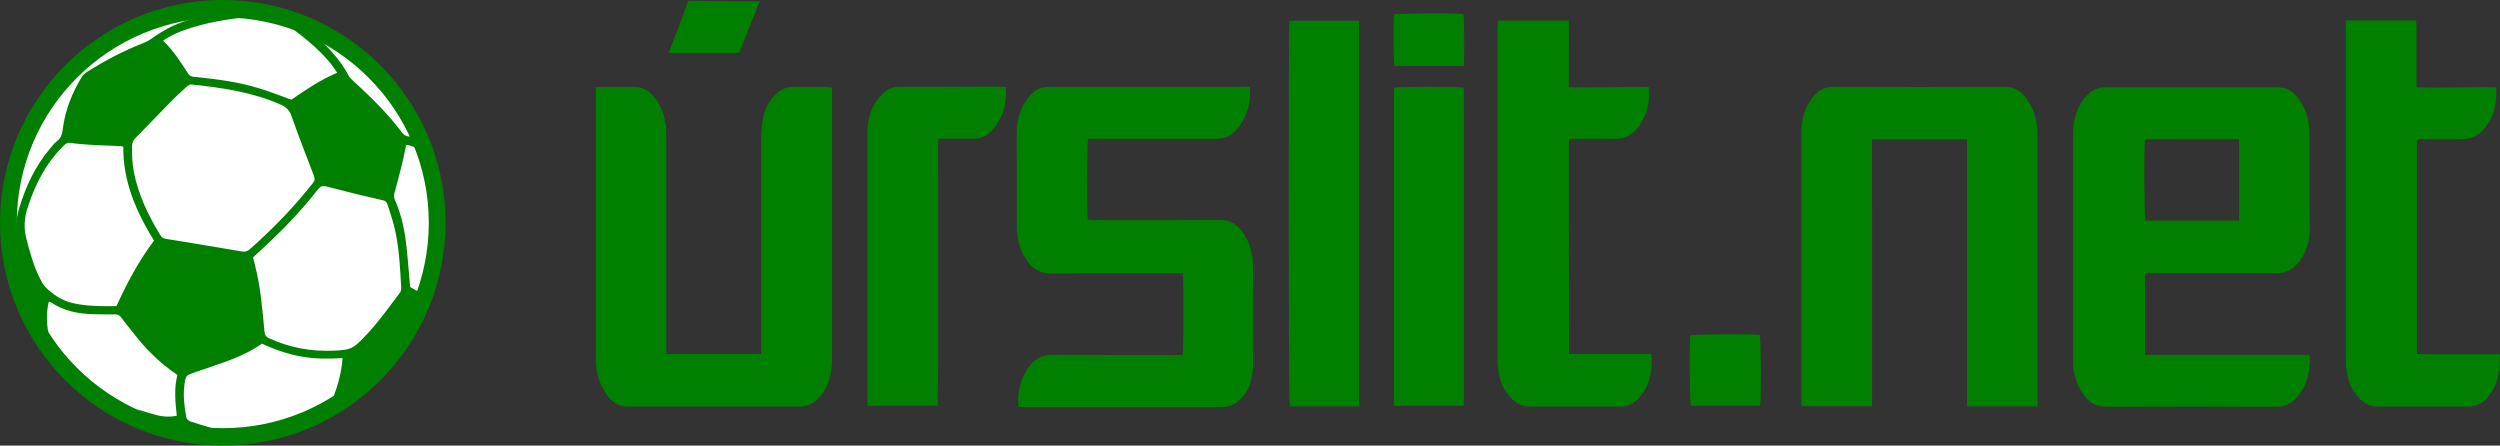
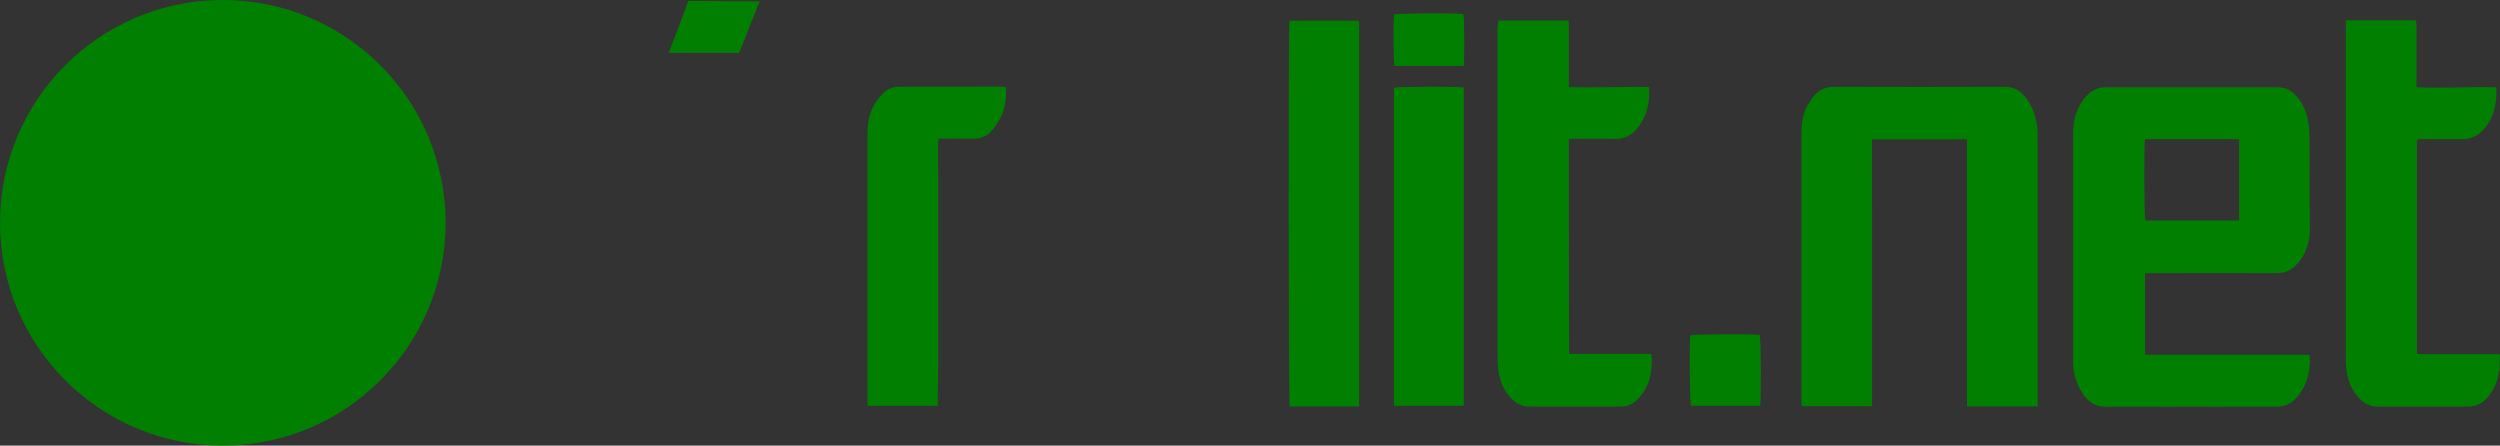
<svg xmlns="http://www.w3.org/2000/svg" version="1.1" id="Layer_1" x="0px" y="0px" viewBox="0 0 1206.3 215" style="enable-background:new 0 0 1206.3 215;" xml:space="preserve">
  <rect x="0" y="0" width="1206.3" height="215" fill="#333333" stroke="none" />
  <style type="text/css">
	.st0{fill:#007F00;}
	.st1{fill:#FFFFFF;}
</style>
  <g id="Layer_1_1_">
    <g>
      <path class="st0" d="M1206.1,178.6c-0.2,0.4-0.4,0.9-0.5,1.3c-0.4,4.5-2.4,8.2-5.1,11.6c-2.5,3.2-5.8,4.7-9.7,4.7    c-14.5,0-28.9,0-43.5,0c-3.2,0-5.9-1.1-8.2-3.3c-4.4-4.2-6.4-9.4-7-15.3c-0.2-2-0.2-4-0.2-6c0-52.8,0-105.6,0-158.4    c0-1.1,0-2.2,0-3.4c11.4,0,22.6,0,33.9,0c0.4,2.6,0.1,5.3,0.2,8c0,2.6,0,5.3,0,7.9c0,2.7,0,5.4,0,8.2c0,2.6,0,5.3,0,8.2    c12.9,0.6,25.6-0.3,38.4,0c0.5,3.6,0,6.8-0.7,10c-1,4.2-2.9,7.9-5.9,11c-2.6,2.7-5.7,4-9.3,4c-6.5,0-12.9,0-19.3,0    c-0.9,0-1.7,0-2.4,0c-0.3,0.3-0.4,0.3-0.4,0.4c-0.1,0.1-0.1,0.1-0.1,0.2c-0.1,0.2-0.1,0.5-0.1,0.7c0,33.5,0,67.1,0,100.6    c0,0.5,0.1,0.9,0.1,1.7c1,0.1,2,0.2,3,0.2c11.3,0,22.8,0,34.1,0c1,0,1.9,0.1,2.9,0.1C1206.1,173.5,1206.1,176.1,1206.1,178.6z" />
      <path class="st0" d="M366.6,0.6c-1.8,4.4-3.5,8.8-5.3,13.2c-1.3,3.3-2.5,6.6-3.8,9.7c-0.3,0.7-0.6,1.3-0.9,2    c-11.2,0-22.4,0-33.9,0c3.2-8.5,6.4-16.7,9.4-25.1C343.8,0.6,355.2,0.6,366.6,0.6z" />
      <path class="st0" d="M1035,131.8c0,13.2,0,26.2,0,39.4c26.5,0,52.9,0,79.2,0c0.7,2.5,0.3,4.9,0,7.1c-0.5,4.7-2.3,8.9-5.2,12.6    c-2.8,3.6-6.3,5.4-10.8,5.4c-27.2-0.1-54.6-0.1-81.8,0c-4.8,0-8.3-1.9-10.9-5.6c-3-4.2-4.7-8.8-5.1-13.9c-0.1-1.5-0.1-3-0.1-4.6    c0-35.4,0-70.8,0-106.2c0-3.9,0.2-7.8,1.6-11.5c1.2-3.4,3-6.5,5.7-9c2.3-2.2,4.9-3.4,8.2-3.4c27.7,0,55.5,0,83.2,0    c3.9,0,6.9,1.6,9.3,4.5c3.1,3.7,4.9,8,5.6,12.7c0.3,2.1,0.5,4.3,0.5,6.4c0,13.5,0,27,0.1,40.6c0,3.4,0.3,6.7-0.5,9.9    c-1,4.3-2.7,8.2-5.7,11.3c-2.6,2.9-5.8,4.3-9.7,4.3c-20.1-0.1-40.3,0-60.4,0C1037.3,131.8,1036.3,131.8,1035,131.8z M1035,67.1    c-0.5,3-0.4,37.5,0.2,39.3c14.9,0,29.9,0,45.2,0c0-13.1,0-26.1,0-39.3C1065.1,67.1,1050.1,67.1,1035,67.1z" />
      <path class="st0" d="M983.2,196.1c-11.4,0-22.6,0-34.1,0c0-42.9,0-85.7,0-128.9c-15.3,0-30.4,0-45.8,0c-0.1,10.9,0,21.7,0,32.3    c0,10.7,0,21.5,0,32.2c0,10.6,0,21.3,0,32s0,21.5,0,32.3c-11.4,0-22.5,0-33.8,0c-0.1-0.5-0.2-1-0.3-1.5c0-0.6,0-1.1,0-1.7    c0-42.8,0-85.4,0-128.2c0-4.9,0.7-9.5,3-13.8c0.8-1.4,1.6-2.7,2.6-4c2.6-3.3,5.9-4.9,10.1-4.9c27.4,0.1,54.9,0.1,82.3,0    c4.4,0,7.7,1.7,10.2,5.1c3.6,4.6,5.3,9.9,5.7,15.7c0.1,1.3,0.1,2.6,0.1,3.8c0,42.1,0,84.1,0,126.3    C983.2,193.9,983.2,195,983.2,196.1z" />
-       <path class="st0" d="M401.5,42.2c0,1.1,0,2,0,2.9c0,42.5,0,84.9,0,127.5c0,3.8-0.3,7.5-1.5,11c-1.2,3.4-2.9,6.4-5.4,8.9    c-2.4,2.4-5.3,3.7-8.7,3.7c-27.6,0-55.2,0-82.8,0c-4.2,0-7.4-1.8-9.8-5c-3.6-4.6-5.3-9.9-5.7-15.7c-0.1-1.2-0.1-2.4-0.1-3.6    c0-42.2,0-84.3,0-126.5c0-1,0-2.1,0-3.3c1-0.1,1.7-0.2,2.5-0.2c5.1,0,10.1,0.1,15.3,0c4.5-0.1,7.9,1.7,10.5,5.1    c3.3,4.1,4.9,8.8,5.5,14c0.2,1.6,0.2,3.2,0.2,4.8c0,33.9,0,67.8,0,101.6c0,1.1,0,2.2,0,3.4c15.4,0,30.4,0,45.8,0    c0-1.1,0-2.1,0-3.1c0-33.8,0-67.6,0-101.4c0-3.2,0.4-6.4,0.9-9.4c0.7-3.8,2.4-7.1,4.8-10c2.6-3.2,5.9-5,10.1-5    c5.4,0.1,10.6,0,16,0C399.7,42.1,400.4,42.2,401.5,42.2z" />
-       <path class="st0" d="M603.1,41.9c0.4,6-0.5,11.5-3.5,16.6c-0.8,1.4-1.7,2.7-2.8,3.9c-2.3,2.8-5.3,4.3-8.9,4.5    c-0.9,0.1-1.8,0.1-2.6,0.1c-19.2,0-38.4,0-57.5,0c-0.9,0-1.9,0-2.8,0c-0.5,2-0.6,36.1-0.1,39c0.9,0.1,1.9,0.2,2.9,0.2    c20.1,0,40.1,0.1,60.2-0.1c5.7-0.1,9.3,2.3,12.2,6.8c2.9,4.5,4.3,9.4,4.4,14.7c0.1,16.3,0.1,32.6,0,48.9c0,2.8-0.7,5.7-1.4,8.5    c-0.9,3.4-2.9,6.2-5.6,8.5c-2.3,2-4.9,2.9-7.9,2.9c-32,0-64.1,0-96.1,0c-0.6,0-1.3,0-1.9,0c-0.2-0.3-0.4-0.5-0.4-0.8    c-0.2-6.6,1-12.6,4.8-18.1c2.9-4.2,6.7-6.3,11.8-6.3c20,0.1,40,0.1,59.9,0.1c0.9,0,1.9,0,2.8,0c0.6-2.1,0.6-36.9,0.1-39.4    c-0.9,0-1.9,0-2.8,0c-20.2,0-40.4-0.1-60.7,0.1c-4.9,0-8.5-1.9-11.2-5.6c-3.9-5.2-5.4-11.1-5.4-17.5c0-10.6,0-21.3,0-32    c0-4.3-0.1-8.6,0-12.9c0.1-6,1.6-11.6,5.3-16.5c1.9-2.6,4.2-4.6,7.4-5.3c0.9-0.2,1.9-0.3,2.8-0.3c31.5,0,63,0,94.5,0    C601.6,41.7,602.3,41.8,603.1,41.9z" />
      <path class="st0" d="M722.9,9.9c11.4,0,22.7,0,34.1,0c0,10.7,0,21.3,0,32.1c13,0.5,25.7-0.3,38.6,0c0.3,3.1,0.2,6-0.4,8.8    c-0.8,4.2-2.6,8.1-5.3,11.3c-2.7,3.2-6.2,5-10.4,4.9c-6.6-0.1-13,0-19.6,0c-0.9,0-1.7,0.1-2.9,0.1c0,34.6,0,68.9,0.1,103.6    c4.7,0.2,9,0.1,13.3,0.1c4.5,0,8.9,0,13.3,0s8.7,0,13.2,0c0.6,8.7-0.9,16.4-7.4,22.5c-2.1,2-4.8,2.9-7.7,2.9    c-14.6,0-29.2,0-43.9,0c-3.1,0-5.8-1.2-8-3.3c-4.1-3.8-6.1-8.7-6.9-14.1c-0.3-2-0.4-4-0.4-6c0-53.3,0-106.6,0-159.9    C722.9,12,722.9,11,722.9,9.9z" />
      <path class="st0" d="M655.8,196.1c-11.3,0-22.4,0-33.5,0c-0.6-1.9-0.7-183.4-0.1-186.1c11,0,22.2,0,33.3,0l0.1,0.1    c0.1,0.1,0.1,0.1,0.1,0.2c0,0.2,0.1,0.3,0.1,0.5c0,61.2,0,122.5,0,183.7C655.9,194.8,655.8,195.3,655.8,196.1z" />
      <path class="st0" d="M452.5,195.8c-11.4,0-22.6,0-33.8,0c0-1-0.1-1.9-0.1-2.7c0-43,0-85.9,0-128.9c0-5.1,0.9-9.8,3.5-14.1    c1.1-1.8,2.4-3.4,3.8-4.9c2.2-2.3,5-3.4,8.2-3.3c6.2,0,12.2,0,18.4,0c9.8,0,19.7-0.1,29.6-0.1c1,0,2,0.1,3.3,0.2    c0.3,5.3-0.3,10.1-2.6,14.7c-1.2,2.3-2.7,4.5-4.4,6.5c-2.2,2.6-5.3,3.8-8.7,3.7c-4.8-0.1-9.5,0-14.3,0c-0.8,0-1.6,0-2.6,0    c-0.3,6.3-0.1,12.3-0.1,18.5c0,6.2,0,12.2,0,18.4s0,12.2,0,18.4c0,6.2,0,12.2,0,18.4c0,6.2,0,12.2,0,18.4s0,12.2,0,18.4    C452.5,183.3,452.5,189.4,452.5,195.8z" />
      <path class="st0" d="M706.3,195.8c-11.3,0-22.5,0-33.7,0c0-51.3,0-102.4,0-153.5c1.9-0.5,31.3-0.6,33.7-0.1    C706.3,93.3,706.3,144.4,706.3,195.8z" />
-       <path class="st0" d="M849.3,195.8c-11.2,0-22.3,0-33.4,0c-0.6-1.7-0.8-30.5-0.3-34c1.8-0.5,29-0.7,33.5-0.2    C849.7,163.2,849.9,192,849.3,195.8z" />
+       <path class="st0" d="M849.3,195.8c-11.2,0-22.3,0-33.4,0c-0.6-1.7-0.8-30.5-0.3-34c1.8-0.5,29-0.7,33.5-0.2    C849.7,163.2,849.9,192,849.3,195.8" />
      <path class="st0" d="M706.3,31.8c-11.2,0-22.3,0-33.4,0c-0.5-1.8-0.7-21.3-0.2-24.8c1.6-0.6,30.1-0.8,33.4-0.2    C706.6,8.7,706.7,27.7,706.3,31.8z" />
    </g>
  </g>
  <g id="Layer_2">
    <circle class="st0" cx="107.5" cy="107.5" r="107.5" />
-     <ellipse class="st1" cx="107.5" cy="107.5" rx="99.4" ry="99.1" />
    <path class="st0" d="M78.7,19.6c5,4.9,8.6,10.5,12.2,16.1c0.8,1.2,1.8,1.3,3.1,1.4c10.6,1.1,21.1,2.4,31.3,5.6   c5.1,1.6,10,3.5,15.3,5.4c6.7-4.6,13.8-9.5,22.1-13c-6-9.5-14.7-16-23.8-23c1.1,0.1,1.5,0.1,1.9,0.1c0.5,0.1,1,0.3,1.5,0.4   c5.1,1.3,9.3,4,13.1,7.6c5,4.8,9.5,10,12.7,16.1c0.5,1,1.4,1.9,2.3,2.7c6.2,5.7,12.3,11.5,17.8,17.8c1.9,2.2,3.8,4.6,5.6,6.9   c0.9,1.1,1.7,2,3.3,2.1c0.8,0.1,1.6,0.4,2.5,0.7c3.4,1.1,6,3.1,6.8,6.8c0.3,1.6,1,3.1,1.2,4.8c-3.2-3.6-6.1-7.6-11.6-8.2   c-0.8,3.5-1.4,7-2.3,10.4c-1.1,4.3-2.2,8.6-3.4,12.9c-0.3,1.1-0.3,2.1,0.2,3.1c3.3,7.5,4.9,15.4,5.7,23.4   c0.7,6.3,1.1,12.5,1.7,18.8c2.6,1.5,5.2,2.9,8,4.5c-9.2,22.8-24.6,40.1-46.4,51.9c3-7,5.2-14.1,5.8-22.1   c-6.9,0.4-13.5,0.4-20.1-0.8c-6.5-1.2-12.7-3.3-18.8-6.2c-9,6.4-19.6,9.4-29.9,13c-0.8,0.3-1.6,0.5-2.4,0.8c-4.4,1.6-4.5,1.5-5.1,6   c-0.7,5.3-0.1,10.6,0.9,15.8c0.1,0.7,1.1,1.6,1.8,1.9c3.3,1.1,6.7,2.1,10,3.1c1.4,0.4,2.8,0.5,4.4,0.8c-7.2,1.4-31.7-4.4-39.9-9.7   c3.1,0.9,6.2,2,9.3,2.8c3.2,0.8,6.4,1,9.8,0.3c-0.7-6.6-1.4-13.1,0.3-19.7c-0.3-0.2-0.5-0.4-0.7-0.5c-8.2-5.5-15-12.5-21-20.3   c-1.8-2.3-3.7-4.6-5.5-7c-0.7-1-1.6-1.4-2.8-1.4c-3.6,0-7.2,0-10.8-0.1c-7.2-0.2-14.1-1.6-20.2-5.7c-0.2-0.1-0.5-0.2-0.7-0.3   c-0.1,0-0.2,0-0.4,0.1c-1.1,4.8-1.1,9.7-0.2,14.7c-0.4-0.4-0.8-0.7-1-1.2c-7.2-11.7-11.8-24.2-13.7-37.7c-0.3-2.4-0.6-4.8-0.8-7.3   c-0.4-4.5,0.1-8.8,1.3-13.2c3.2-10.8,7.8-20.8,15.2-29.5c1-1.2,1.9-2.4,3.1-3.3c2-1.5,2.6-3.5,2.9-5.9c1.1-9.1,4.5-17.6,9.3-25.4   c0.6-1,1.8-1.8,2.8-2.5c8.6-5.3,17.4-10,26.9-13.7c1.7-0.6,3.2-1.6,4.6-2.6c2.6-1.8,5.3-3.5,8.1-4.9c10.1-5.1,21-6.4,32.3-5.8   c1.6,0.1,3.2,0.2,4.9,0.5c-1.3,0.5-2.6,0.7-4,0.8c-9.7,1.2-19.3,3.1-28.4,6.6C83.9,16.6,81.3,17.8,78.7,19.6z M91.9,40.7   c-0.3,0.2-1.2,0.5-1.8,1.1c-2.9,2.6-5.8,5.3-8.5,8.1c-5.5,5.6-10.9,11.2-16.3,16.8c-1,1-1.5,2.1-1.6,3.6c-0.1,4.3,0.1,8.6,0.9,12.8   c2.2,11,7,21,12.9,30.6c0.7,1.1,1.5,1.4,2.7,1.6c5.9,0.9,11.8,1.9,17.8,2.9c6.2,1,12.3,2.1,18.5,3.1c1.5,0.3,2.7,0.1,4-1   c11.1-9.8,21.4-20.4,30.5-32c0.9-1.1,1-2.1,0.5-3.4c-3.7-9.6-7.4-19.2-10.8-28.8c-1-2.9-2.6-4.5-5.4-5.7   C121.6,44.4,107.1,42.3,91.9,40.7z M122.1,124.2c0.3,1.3,0.6,2.4,0.9,3.6c2.7,10.5,3.6,21.3,4.6,32.1c0.2,1.7,0.7,2.7,2.4,3.4   c9.9,4.5,20.3,6.4,31.2,5.9c8-0.4,9-0.8,14.5-6.5c6.5-6.7,11.8-14.2,17.3-21.5c0.4-0.5,0.6-1.4,0.6-2.1c-0.5-9.1-0.9-18.3-2.8-27.3   c-0.9-4.4-2.4-8.7-3.8-13.1c-0.3-1-0.8-1.7-2-2c-9.2-2.1-18.3-4.3-27.4-6.7c-1.9-0.5-2.9-0.2-4.1,1.3c-6.9,8.8-14.5,17-22.6,24.7   C128,118.8,125.1,121.4,122.1,124.2z M74.3,116.1c-8.6-14-15-28.6-14.8-45.3c-0.6-0.1-0.9-0.3-1.2-0.3c-8.2-0.4-16.5-0.4-24.6-1.6   c-0.7-0.1-1.7,0.3-2.3,0.8c-1.6,1.4-3,3-4.4,4.6c-6.5,7.7-10.7,16.6-13.7,26c-1.6,4.9-1.9,9.7-0.6,14.8c1.8,6.8,3.5,13.5,6.8,19.7   c0.7,1.3,1.3,2.6,2.3,3.6c3.8,3.8,8.1,6.7,13.5,7.9c4.4,1,8.8,1.3,13.3,1.4c2.5,0,5.1,0,7.6,0C61.2,136.7,66.9,126,74.3,116.1z" />
  </g>
</svg>